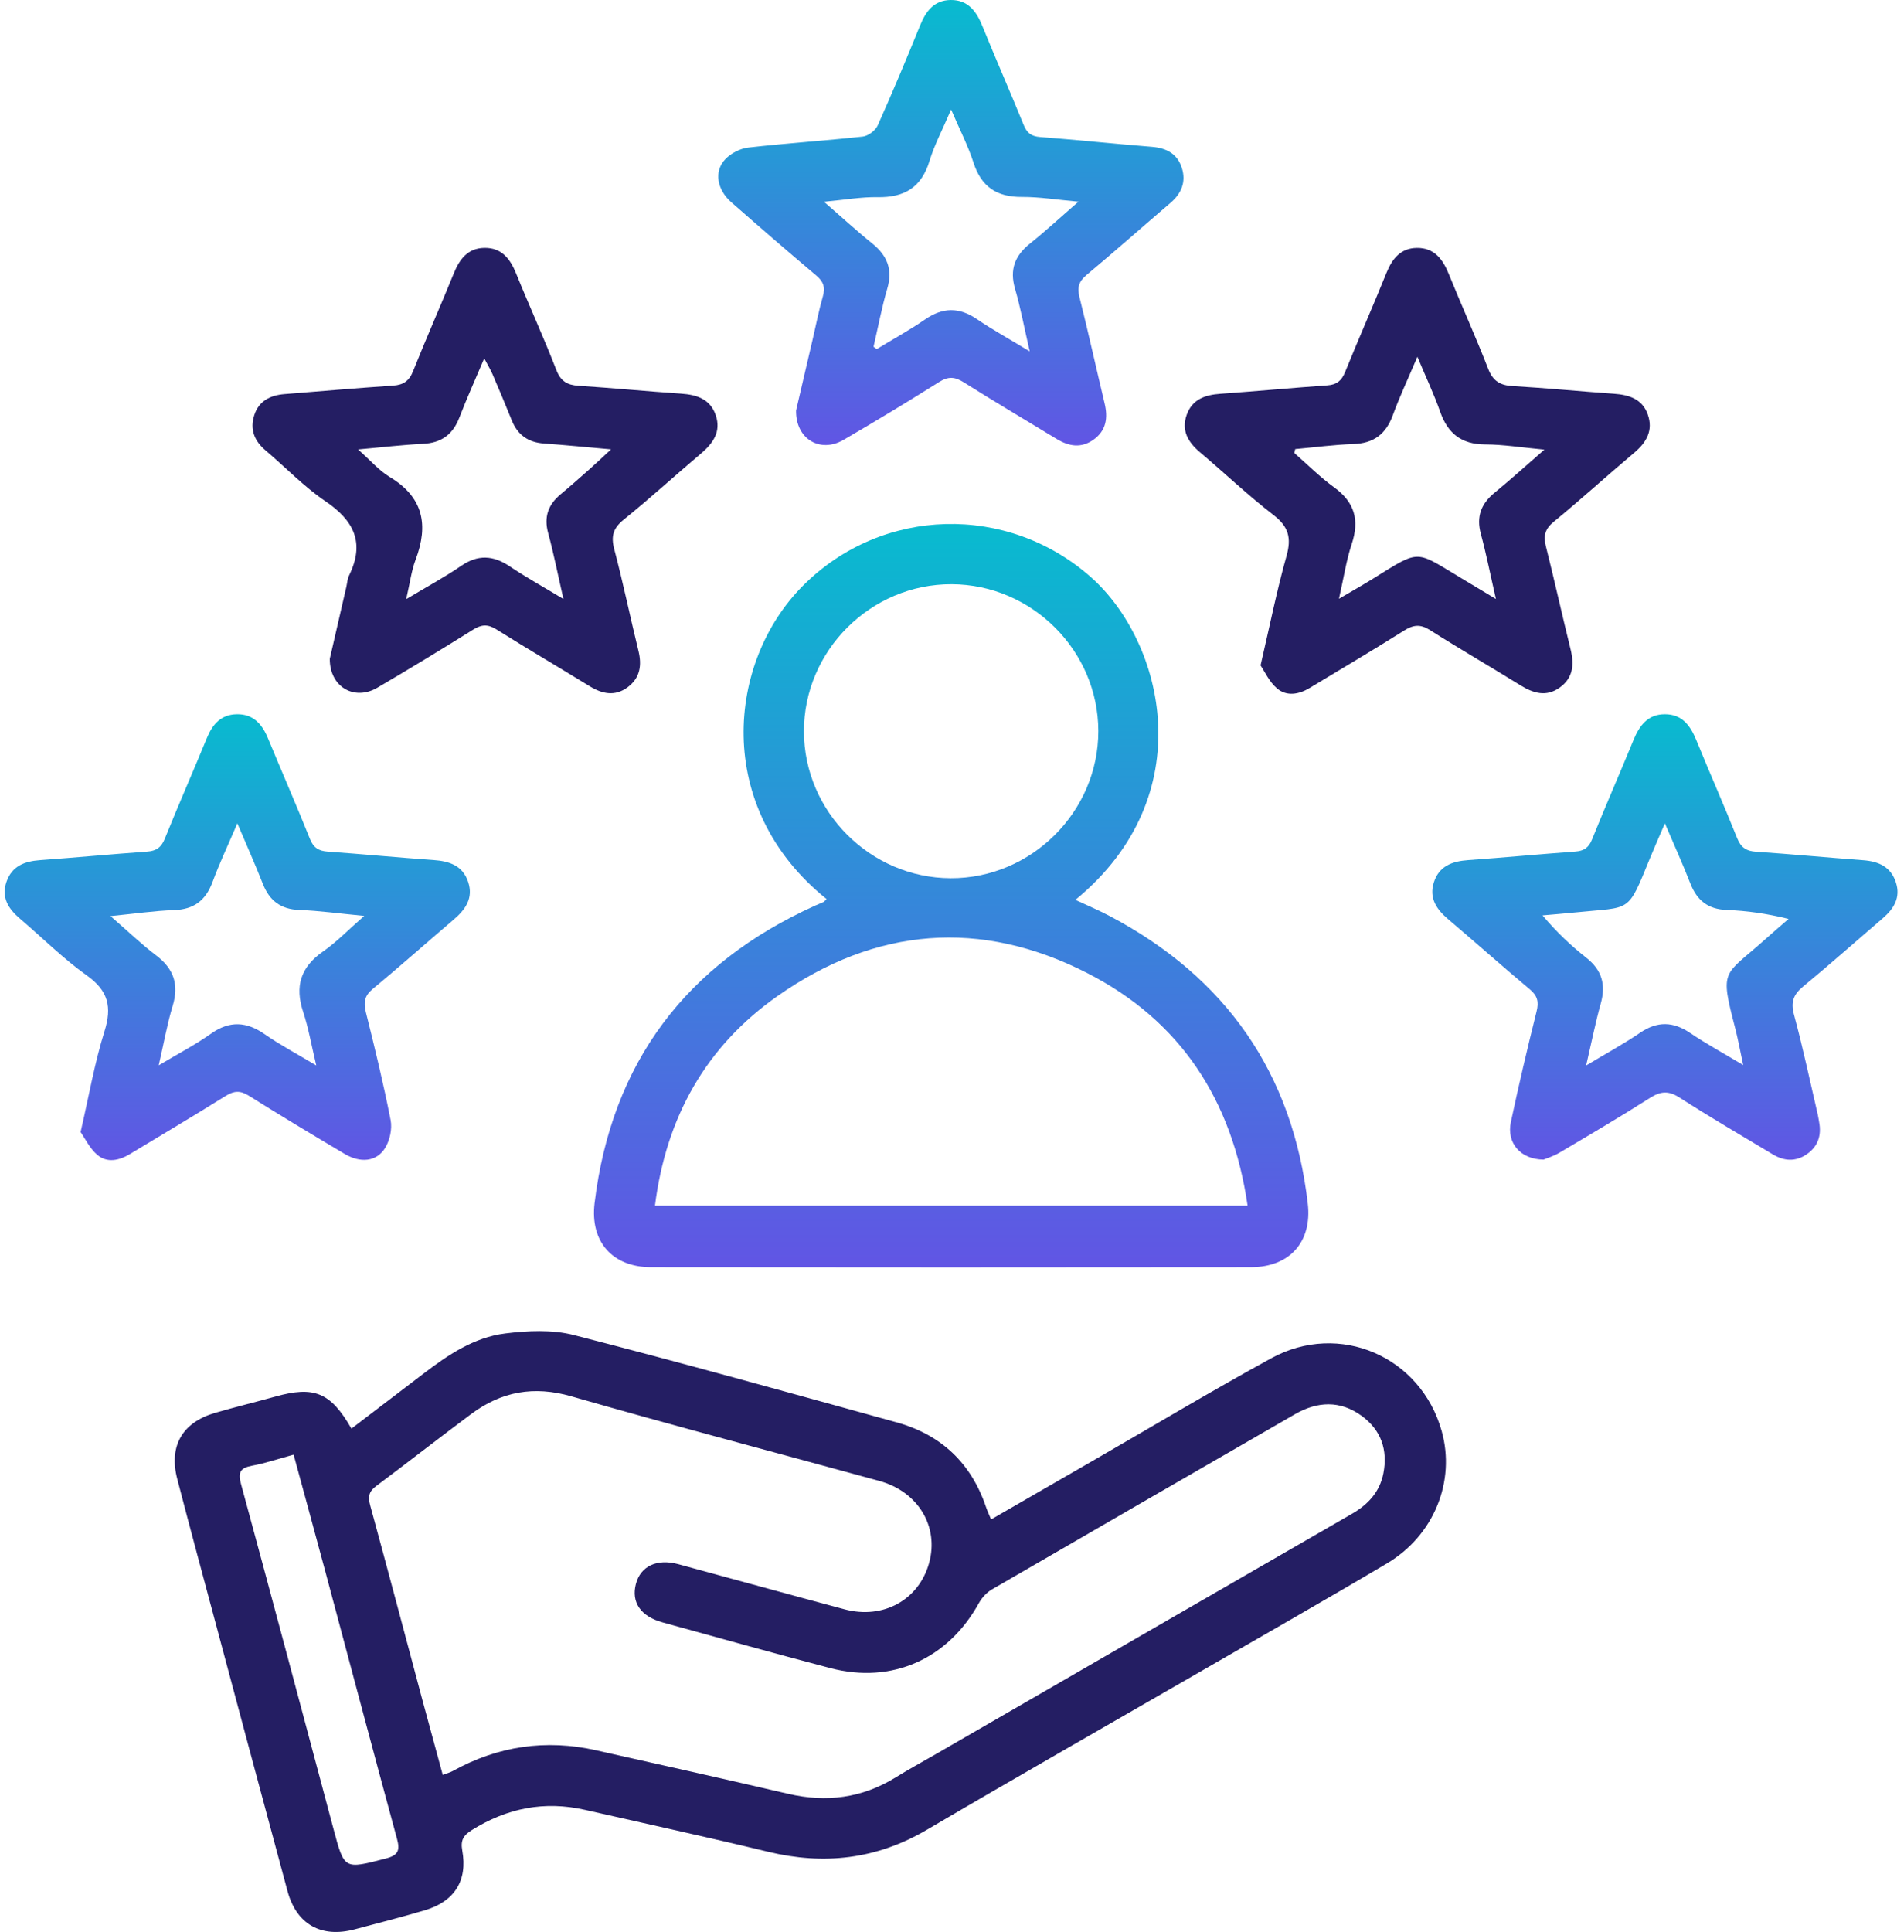
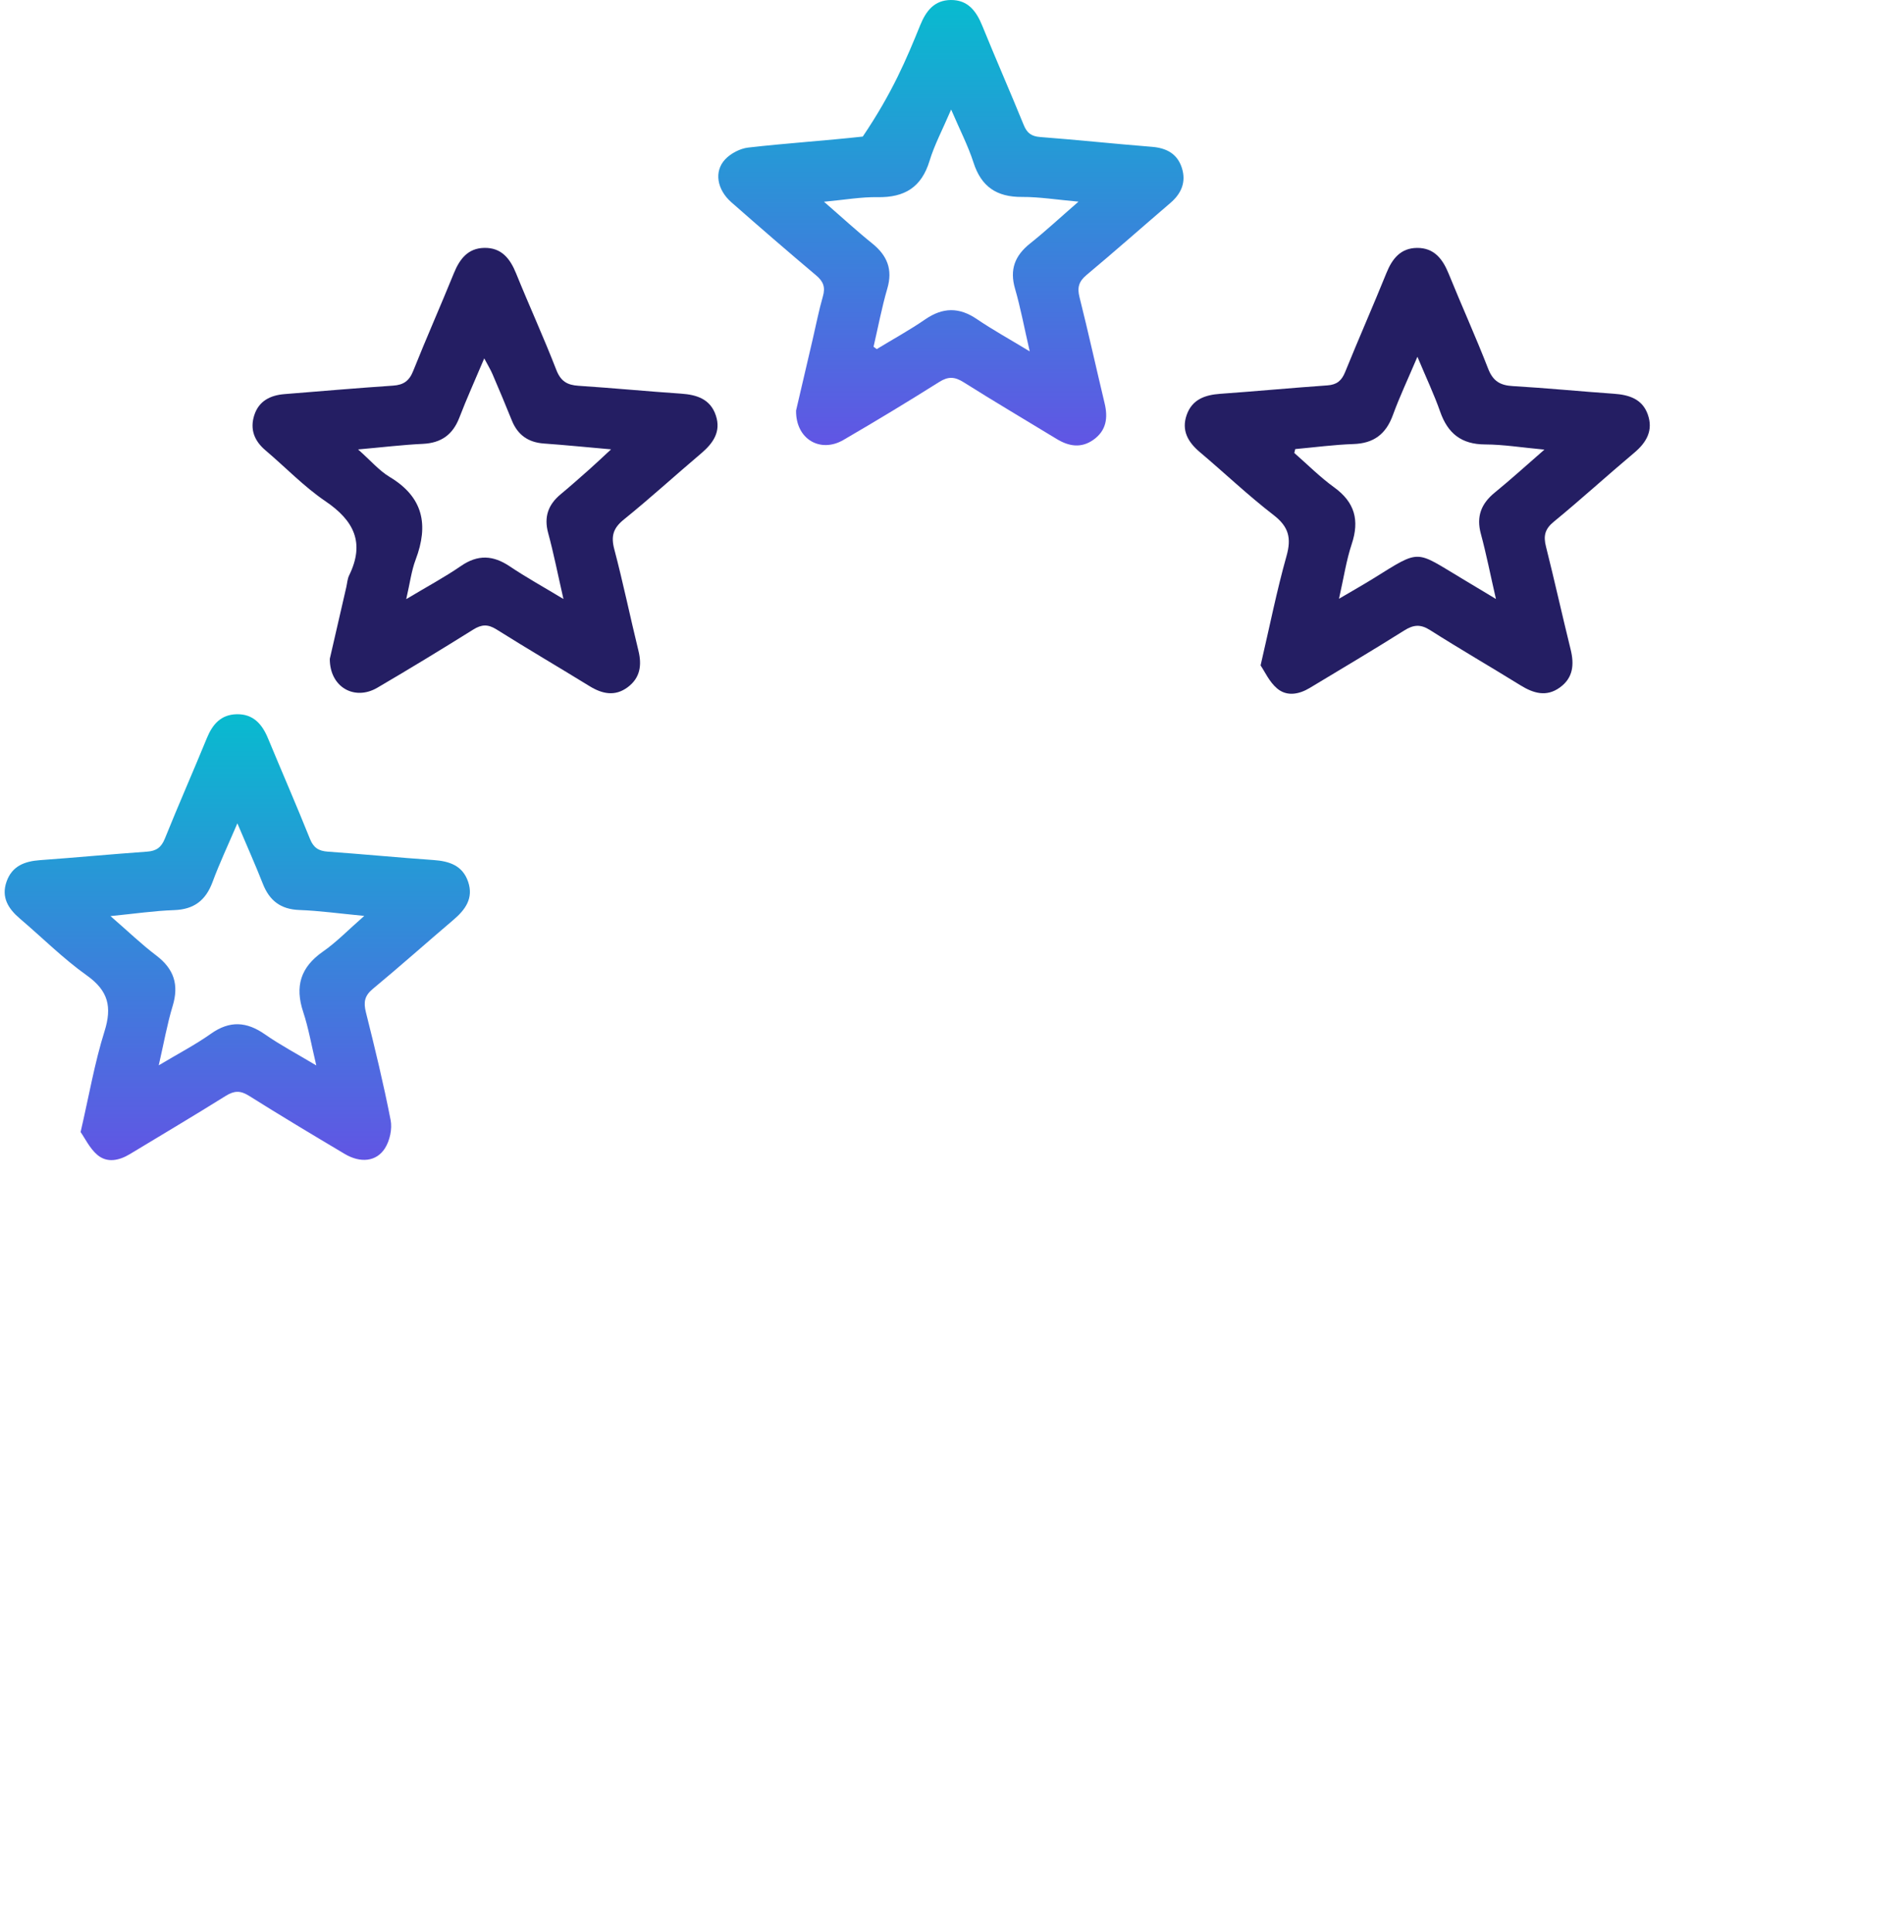
<svg xmlns="http://www.w3.org/2000/svg" width="278" height="282" viewBox="0 0 278 282" fill="none">
-   <path d="M51.317 208.527C54.91 205.788 58.361 203.164 61.804 200.531C65.406 197.775 69.207 195.208 73.764 194.642C77.056 194.231 80.622 194.062 83.786 194.872C99.547 198.916 115.229 203.284 130.919 207.615C137.414 209.412 141.808 213.558 143.976 219.996C144.158 220.536 144.406 221.054 144.707 221.784C149.817 218.841 154.777 215.978 159.737 213.12C168.357 208.155 176.888 203.036 185.613 198.262C195.56 192.819 207.432 197.992 210.494 208.859C212.565 216.204 209.397 224.124 202.472 228.226C193.22 233.713 183.866 239.027 174.552 244.408C161.472 251.961 148.348 259.434 135.326 267.089C127.976 271.408 120.317 272.27 112.118 270.288C103.242 268.142 94.317 266.204 85.415 264.177C79.499 262.832 74.025 263.921 68.901 267.124C67.702 267.872 67.215 268.571 67.499 270.12C68.304 274.527 66.33 277.567 62.016 278.837C58.627 279.837 55.202 280.717 51.782 281.62C46.906 282.908 43.295 280.894 41.985 276.045C38.481 263.107 35.03 250.155 31.561 237.208C29.658 230.093 27.729 222.987 25.879 215.859C24.631 211.054 26.636 207.611 31.423 206.226C34.322 205.385 37.26 204.673 40.167 203.863C45.861 202.27 48.26 203.213 51.317 208.527ZM64.649 259.076C65.317 258.819 65.737 258.713 66.105 258.509C72.707 254.85 79.698 253.837 87.052 255.483C96.397 257.571 105.742 259.664 115.069 261.832C120.658 263.129 125.879 262.469 130.791 259.43C132.733 258.226 134.742 257.138 136.72 255.996C156.945 244.315 177.171 232.62 197.41 220.956C199.773 219.593 201.463 217.757 201.99 215.045C202.653 211.624 201.645 208.717 198.808 206.66C195.667 204.381 192.357 204.536 189.056 206.439C174.313 214.947 159.565 223.447 144.844 231.992C144.069 232.439 143.361 233.208 142.928 233.996C138.41 242.173 130.238 245.837 121.246 243.487C113.052 241.341 104.897 239.054 96.729 236.806C93.547 235.93 92.153 233.877 92.848 231.208C93.525 228.611 95.906 227.469 99.021 228.31C107.127 230.5 115.22 232.744 123.33 234.908C128.972 236.412 134.171 233.514 135.658 228.146C137.131 222.823 134.065 217.717 128.379 216.16C113.392 212.049 98.357 208.107 83.419 203.815C77.954 202.248 73.237 203.107 68.826 206.381C64.153 209.854 59.569 213.447 54.901 216.93C53.831 217.731 53.72 218.5 54.06 219.753C56.667 229.27 59.18 238.815 61.733 248.35C62.689 251.881 63.653 255.408 64.649 259.076ZM42.875 212.328C40.636 212.939 38.751 213.585 36.813 213.939C35.078 214.257 34.724 214.894 35.198 216.633C39.751 233.39 44.224 250.169 48.693 266.952C50.286 272.93 50.233 272.854 56.313 271.284C58.154 270.81 58.432 270.111 57.963 268.385C54.446 255.465 51.021 242.518 47.556 229.58C46.034 223.908 44.485 218.248 42.875 212.328Z" fill="#241E63" />
-   <path d="M120.695 131.239C104.053 117.85 106.177 96.571 117.257 85.474C128.814 73.898 147.164 73.504 159.301 84.257C169.925 93.673 175.562 116.133 157.022 131.35C158.73 132.151 160.403 132.854 162.004 133.699C178.978 142.642 188.739 156.589 190.951 175.69C191.597 181.283 188.297 184.956 182.651 184.965C153.447 185 124.248 185 95.044 184.965C89.434 184.956 86.137 181.243 86.814 175.624C89.305 155.062 100.212 140.686 119.018 132.19C119.42 132.009 119.836 131.85 120.235 131.664C120.354 131.602 120.443 131.474 120.695 131.239ZM182.164 175.987C179.92 160.558 172.385 149.022 158.805 142.062C143.204 134.066 127.819 135.336 113.5 145.407C103.058 152.752 97.261 163.08 95.633 175.987C124.593 175.987 153.15 175.987 182.164 175.987ZM138.796 128.19C150.593 128.239 160.385 118.482 160.367 106.695C160.349 94.987 150.69 85.319 138.956 85.274C127.142 85.23 117.367 94.969 117.385 106.761C117.403 118.469 127.071 128.142 138.796 128.19Z" fill="url(#paint0_linear_1626_100256)" />
  <path d="M48.154 96.164C48.884 93.005 49.725 89.345 50.566 85.686C50.698 85.111 50.725 84.487 50.982 83.974C53.296 79.243 51.698 75.996 47.526 73.168C44.375 71.031 41.69 68.213 38.765 65.735C37.128 64.35 36.468 62.659 37.123 60.615C37.791 58.527 39.464 57.695 41.53 57.527C46.818 57.102 52.11 56.646 57.402 56.288C58.911 56.186 59.747 55.606 60.322 54.164C62.234 49.376 64.327 44.659 66.269 39.881C67.115 37.806 68.322 36.226 70.712 36.182C73.212 36.137 74.473 37.73 75.353 39.903C77.26 44.615 79.384 49.239 81.221 53.978C81.867 55.646 82.809 56.204 84.464 56.31C89.464 56.637 94.455 57.12 99.455 57.46C101.76 57.62 103.721 58.257 104.517 60.637C105.314 63.022 104.114 64.708 102.353 66.199C98.583 69.389 94.933 72.726 91.092 75.828C89.539 77.08 89.185 78.243 89.685 80.146C90.982 85.058 92.008 90.044 93.216 94.978C93.743 97.12 93.46 98.969 91.637 100.319C89.787 101.69 87.928 101.292 86.075 100.151C81.557 97.372 76.973 94.69 72.482 91.867C71.225 91.08 70.305 91.137 69.083 91.903C64.46 94.792 59.8 97.628 55.092 100.385C51.782 102.328 48.137 100.319 48.154 96.164ZM52.282 65.602C54.141 67.248 55.362 68.699 56.898 69.62C61.818 72.567 62.605 76.615 60.69 81.682C60.07 83.314 59.858 85.102 59.313 87.451C62.424 85.589 64.951 84.235 67.296 82.62C69.769 80.912 71.999 81.035 74.429 82.668C76.778 84.248 79.269 85.624 82.269 87.434C81.433 83.783 80.844 80.77 80.039 77.814C79.393 75.443 80.044 73.651 81.876 72.133C83.291 70.96 84.667 69.735 86.048 68.513C86.99 67.677 87.902 66.81 89.221 65.589C85.543 65.266 82.486 64.956 79.424 64.739C77.119 64.575 75.579 63.487 74.721 61.345C73.818 59.093 72.871 56.854 71.915 54.624C71.628 53.952 71.238 53.323 70.703 52.31C69.345 55.527 68.128 58.204 67.075 60.947C66.114 63.447 64.424 64.659 61.743 64.788C58.827 64.925 55.915 65.279 52.282 65.602Z" fill="#241E63" />
  <path d="M184.057 97.129C185.406 91.32 186.428 86.182 187.844 81.151C188.583 78.527 188.159 76.877 185.951 75.178C182.22 72.302 178.791 69.036 175.185 65.992C173.451 64.528 172.473 62.824 173.265 60.567C174.057 58.306 175.933 57.642 178.158 57.483C183.38 57.111 188.588 56.62 193.809 56.253C195.172 56.156 195.88 55.585 196.393 54.324C198.358 49.474 200.473 44.691 202.433 39.842C203.282 37.749 204.512 36.209 206.897 36.187C209.397 36.165 210.645 37.802 211.517 39.952C213.402 44.594 215.473 49.16 217.287 53.828C217.986 55.625 219.035 56.249 220.871 56.355C225.8 56.642 230.716 57.129 235.641 57.474C237.853 57.629 239.782 58.231 240.588 60.488C241.415 62.811 240.424 64.567 238.605 66.094C234.654 69.412 230.84 72.895 226.853 76.165C225.552 77.231 225.34 78.24 225.72 79.757C226.977 84.757 228.092 89.797 229.327 94.802C229.866 96.992 229.703 98.939 227.756 100.346C225.791 101.771 223.902 101.204 222.004 100.032C217.619 97.32 213.15 94.735 208.796 91.97C207.393 91.076 206.366 91.187 205.017 92.036C200.464 94.903 195.835 97.642 191.225 100.421C189.65 101.368 187.871 101.687 186.459 100.483C185.322 99.523 184.667 98.019 184.057 97.129ZM189.119 65.55C189.07 65.74 189.026 65.926 188.977 66.116C190.906 67.802 192.729 69.638 194.796 71.134C197.813 73.315 198.521 75.939 197.362 79.417C196.57 81.806 196.198 84.333 195.504 87.399C197.583 86.174 199.101 85.32 200.583 84.399C207.521 80.076 206.574 80.346 213.535 84.496C214.986 85.364 216.437 86.235 218.42 87.43C217.583 83.78 217.004 80.828 216.22 77.93C215.53 75.395 216.26 73.519 218.247 71.899C220.561 70.014 222.769 68.001 225.499 65.629C222.189 65.324 219.512 64.881 216.835 64.873C213.375 64.859 211.389 63.266 210.278 60.094C209.393 57.576 208.242 55.151 206.955 52.076C205.565 55.346 204.344 57.926 203.371 60.594C202.362 63.364 200.583 64.718 197.61 64.815C194.778 64.912 191.95 65.293 189.119 65.55Z" fill="#241E63" />
-   <path d="M116.233 59.925C116.959 56.81 117.813 53.151 118.667 49.496C119.154 47.416 119.556 45.315 120.149 43.261C120.53 41.938 120.229 41.093 119.176 40.208C115.003 36.695 110.879 33.124 106.782 29.522C104.689 27.682 104.224 25.031 105.87 23.27C106.693 22.39 108.056 21.677 109.246 21.54C114.808 20.903 120.406 20.545 125.972 19.934C126.764 19.845 127.822 19.053 128.149 18.319C130.322 13.483 132.366 8.584 134.361 3.673C135.207 1.589 136.423 0.027 138.813 0C141.317 -0.026 142.547 1.611 143.423 3.766C145.392 8.611 147.499 13.399 149.472 18.244C149.95 19.421 150.592 19.903 151.879 20C157.317 20.416 162.742 20.996 168.18 21.43C170.308 21.598 171.897 22.434 172.561 24.505C173.22 26.553 172.499 28.244 170.888 29.624C166.8 33.124 162.769 36.691 158.64 40.142C157.516 41.084 157.26 41.969 157.618 43.381C158.91 48.522 160.047 53.704 161.282 58.863C161.791 60.983 161.543 62.841 159.662 64.182C157.87 65.46 156.069 65.16 154.286 64.076C149.755 61.315 145.18 58.624 140.693 55.792C139.401 54.978 138.459 54.921 137.136 55.752C132.521 58.66 127.853 61.483 123.14 64.222C119.804 66.16 116.18 64.142 116.233 59.925ZM127.547 50.611C127.702 50.726 127.857 50.841 128.012 50.956C130.375 49.518 132.808 48.186 135.083 46.62C137.658 44.85 140.043 44.815 142.636 46.58C144.923 48.138 147.357 49.474 150.348 51.288C149.539 47.779 149.008 44.916 148.202 42.133C147.392 39.341 148.18 37.31 150.397 35.544C152.676 33.73 154.813 31.739 157.468 29.434C154.308 29.155 151.76 28.735 149.216 28.748C145.547 28.77 143.282 27.275 142.14 23.73C141.348 21.275 140.145 18.952 138.875 15.987C137.623 18.916 136.437 21.129 135.72 23.487C134.547 27.35 132.056 28.845 128.145 28.779C125.733 28.735 123.317 29.173 120.308 29.447C123.016 31.797 125.118 33.739 127.344 35.527C129.534 37.288 130.375 39.315 129.556 42.115C128.742 44.907 128.207 47.779 127.547 50.611Z" fill="url(#paint1_linear_1626_100256)" />
+   <path d="M116.233 59.925C116.959 56.81 117.813 53.151 118.667 49.496C119.154 47.416 119.556 45.315 120.149 43.261C120.53 41.938 120.229 41.093 119.176 40.208C115.003 36.695 110.879 33.124 106.782 29.522C104.689 27.682 104.224 25.031 105.87 23.27C106.693 22.39 108.056 21.677 109.246 21.54C114.808 20.903 120.406 20.545 125.972 19.934C130.322 13.483 132.366 8.584 134.361 3.673C135.207 1.589 136.423 0.027 138.813 0C141.317 -0.026 142.547 1.611 143.423 3.766C145.392 8.611 147.499 13.399 149.472 18.244C149.95 19.421 150.592 19.903 151.879 20C157.317 20.416 162.742 20.996 168.18 21.43C170.308 21.598 171.897 22.434 172.561 24.505C173.22 26.553 172.499 28.244 170.888 29.624C166.8 33.124 162.769 36.691 158.64 40.142C157.516 41.084 157.26 41.969 157.618 43.381C158.91 48.522 160.047 53.704 161.282 58.863C161.791 60.983 161.543 62.841 159.662 64.182C157.87 65.46 156.069 65.16 154.286 64.076C149.755 61.315 145.18 58.624 140.693 55.792C139.401 54.978 138.459 54.921 137.136 55.752C132.521 58.66 127.853 61.483 123.14 64.222C119.804 66.16 116.18 64.142 116.233 59.925ZM127.547 50.611C127.702 50.726 127.857 50.841 128.012 50.956C130.375 49.518 132.808 48.186 135.083 46.62C137.658 44.85 140.043 44.815 142.636 46.58C144.923 48.138 147.357 49.474 150.348 51.288C149.539 47.779 149.008 44.916 148.202 42.133C147.392 39.341 148.18 37.31 150.397 35.544C152.676 33.73 154.813 31.739 157.468 29.434C154.308 29.155 151.76 28.735 149.216 28.748C145.547 28.77 143.282 27.275 142.14 23.73C141.348 21.275 140.145 18.952 138.875 15.987C137.623 18.916 136.437 21.129 135.72 23.487C134.547 27.35 132.056 28.845 128.145 28.779C125.733 28.735 123.317 29.173 120.308 29.447C123.016 31.797 125.118 33.739 127.344 35.527C129.534 37.288 130.375 39.315 129.556 42.115C128.742 44.907 128.207 47.779 127.547 50.611Z" fill="url(#paint1_linear_1626_100256)" />
  <path d="M11.769 165.239C13.013 159.858 13.822 155.111 15.252 150.557C16.38 146.973 15.822 144.619 12.676 142.38C9.207 139.911 6.163 136.854 2.906 134.084C1.203 132.637 0.15 130.973 0.96 128.677C1.76 126.411 3.588 125.717 5.822 125.553C11.044 125.177 16.252 124.681 21.473 124.31C22.827 124.212 23.548 123.699 24.07 122.411C26.052 117.491 28.194 112.642 30.207 107.73C31.035 105.712 32.269 104.301 34.561 104.252C36.973 104.203 38.269 105.69 39.128 107.765C41.159 112.664 43.283 117.526 45.256 122.447C45.778 123.752 46.535 124.217 47.867 124.31C53.013 124.677 58.15 125.177 63.296 125.535C65.601 125.695 67.548 126.336 68.353 128.712C69.163 131.106 67.951 132.783 66.198 134.27C62.265 137.611 58.415 141.049 54.442 144.336C53.216 145.349 53.057 146.296 53.429 147.77C54.738 152.982 56.004 158.217 57.035 163.491C57.287 164.779 56.92 166.473 56.216 167.593C54.964 169.584 52.619 169.796 50.322 168.429C45.637 165.641 40.955 162.841 36.34 159.938C35.088 159.15 34.176 159.199 32.951 159.965C28.327 162.854 23.637 165.633 18.968 168.456C17.398 169.403 15.645 169.788 14.212 168.571C13.088 167.615 12.402 166.133 11.769 165.239ZM46.181 155.518C45.464 152.522 45.048 150.057 44.269 147.708C43.03 143.978 43.88 141.177 47.15 138.898C49.141 137.513 50.853 135.726 53.185 133.69C49.522 133.341 46.619 132.934 43.699 132.827C40.968 132.726 39.34 131.456 38.371 128.987C37.274 126.19 36.039 123.447 34.659 120.181C33.3 123.354 32.044 126.009 31.03 128.752C30.035 131.434 28.322 132.743 25.42 132.845C22.53 132.942 19.654 133.372 16.132 133.717C18.707 135.951 20.668 137.841 22.823 139.473C25.398 141.429 26.154 143.73 25.212 146.832C24.407 149.482 23.929 152.234 23.176 155.5C26.048 153.779 28.53 152.495 30.787 150.894C33.544 148.938 36.013 149.106 38.703 150.991C40.92 152.54 43.327 153.805 46.181 155.518Z" fill="url(#paint2_linear_1626_100256)" />
-   <path d="M225.371 169.261C221.955 169.234 219.96 166.774 220.601 163.783C221.756 158.38 223.013 153 224.354 147.641C224.707 146.225 224.491 145.345 223.362 144.402C219.349 141.044 215.442 137.562 211.451 134.177C209.747 132.734 208.628 131.093 209.358 128.796C210.119 126.411 212.035 125.712 214.358 125.548C219.579 125.177 224.787 124.681 230.008 124.301C231.265 124.208 231.964 123.743 232.451 122.531C234.407 117.681 236.508 112.889 238.495 108.053C239.367 105.929 240.561 104.252 243.092 104.252C245.623 104.252 246.814 105.92 247.685 108.053C249.637 112.827 251.721 117.544 253.637 122.332C254.185 123.703 254.964 124.23 256.402 124.327C261.623 124.681 266.831 125.177 272.053 125.562C274.305 125.73 276.088 126.526 276.822 128.805C277.539 131.013 276.53 132.641 274.898 134.04C271.035 137.349 267.234 140.73 263.309 143.964C261.88 145.141 261.433 146.225 261.942 148.106C263.252 152.938 264.283 157.845 265.42 162.721C265.504 163.079 265.548 163.447 265.615 163.809C265.973 165.73 265.446 167.332 263.827 168.464C262.194 169.601 260.508 169.5 258.84 168.495C254.296 165.752 249.703 163.093 245.247 160.217C243.623 159.168 242.473 159.265 240.906 160.261C236.557 163.031 232.106 165.641 227.668 168.27C226.809 168.778 225.818 169.071 225.371 169.261ZM231.592 155.522C234.579 153.73 237.101 152.363 239.455 150.756C241.991 149.026 244.291 149.084 246.805 150.792C249.154 152.385 251.659 153.739 254.526 155.46C254.057 153.292 253.765 151.641 253.34 150.017C251.07 141.332 251.668 142.531 257.659 137.177C258.809 136.146 259.986 135.146 261.154 134.132C257.938 133.336 255.026 132.938 252.101 132.823C249.367 132.717 247.765 131.416 246.805 128.947C245.716 126.155 244.473 123.42 243.092 120.181C242.216 122.225 241.53 123.761 240.893 125.318C237.579 133.433 238.243 132.336 230.079 133.177C228.46 133.345 226.84 133.469 225.221 133.615C227.292 136.071 229.38 138.035 231.619 139.801C233.884 141.584 234.5 143.694 233.738 146.438C232.955 149.239 232.389 152.101 231.592 155.522Z" fill="url(#paint3_linear_1626_100256)" />
  <defs>
    <linearGradient id="paint0_linear_1626_100256" x1="138.879" y1="76.481" x2="138.879" y2="184.991" gradientUnits="userSpaceOnUse">
      <stop stop-color="#08BBCF" />
      <stop offset="1" stop-color="#6155E4" />
    </linearGradient>
    <linearGradient id="paint1_linear_1626_100256" x1="138.84" y1="0" x2="138.84" y2="65.021" gradientUnits="userSpaceOnUse">
      <stop stop-color="#08BBCF" />
      <stop offset="1" stop-color="#6155E4" />
    </linearGradient>
    <linearGradient id="paint2_linear_1626_100256" x1="34.646" y1="104.251" x2="34.646" y2="169.335" gradientUnits="userSpaceOnUse">
      <stop stop-color="#08BBCF" />
      <stop offset="1" stop-color="#6155E4" />
    </linearGradient>
    <linearGradient id="paint3_linear_1626_100256" x1="243.094" y1="104.252" x2="243.094" y2="169.283" gradientUnits="userSpaceOnUse">
      <stop stop-color="#08BBCF" />
      <stop offset="1" stop-color="#6155E4" />
    </linearGradient>
  </defs>
</svg>